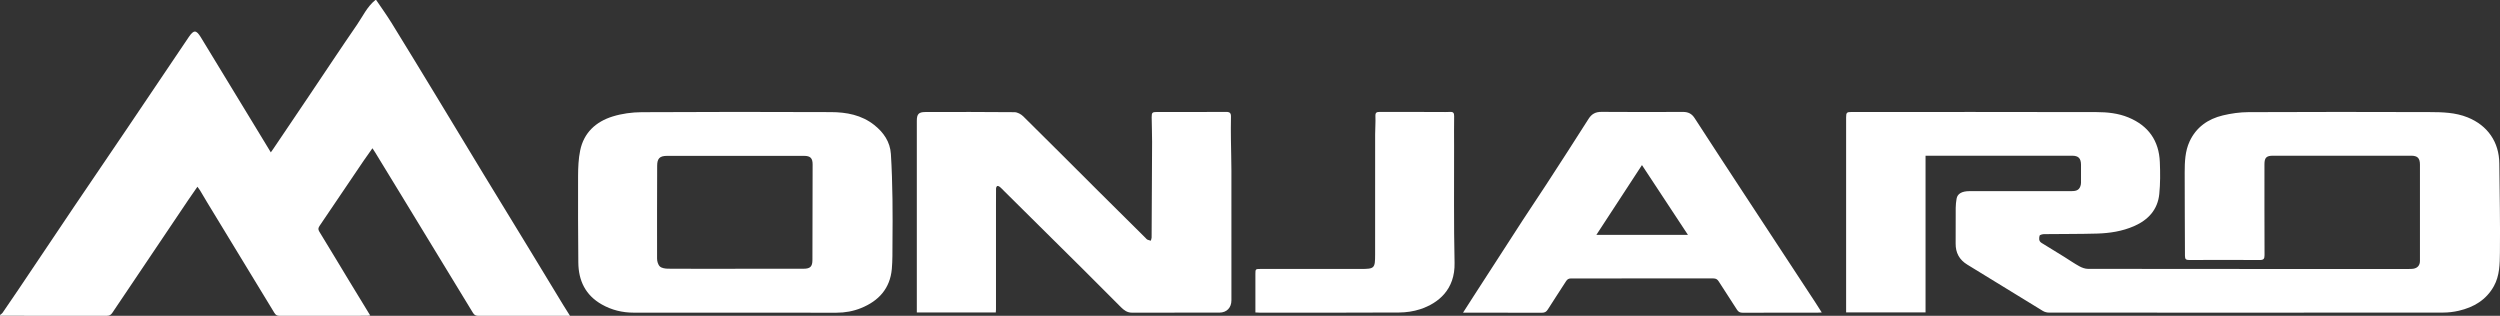
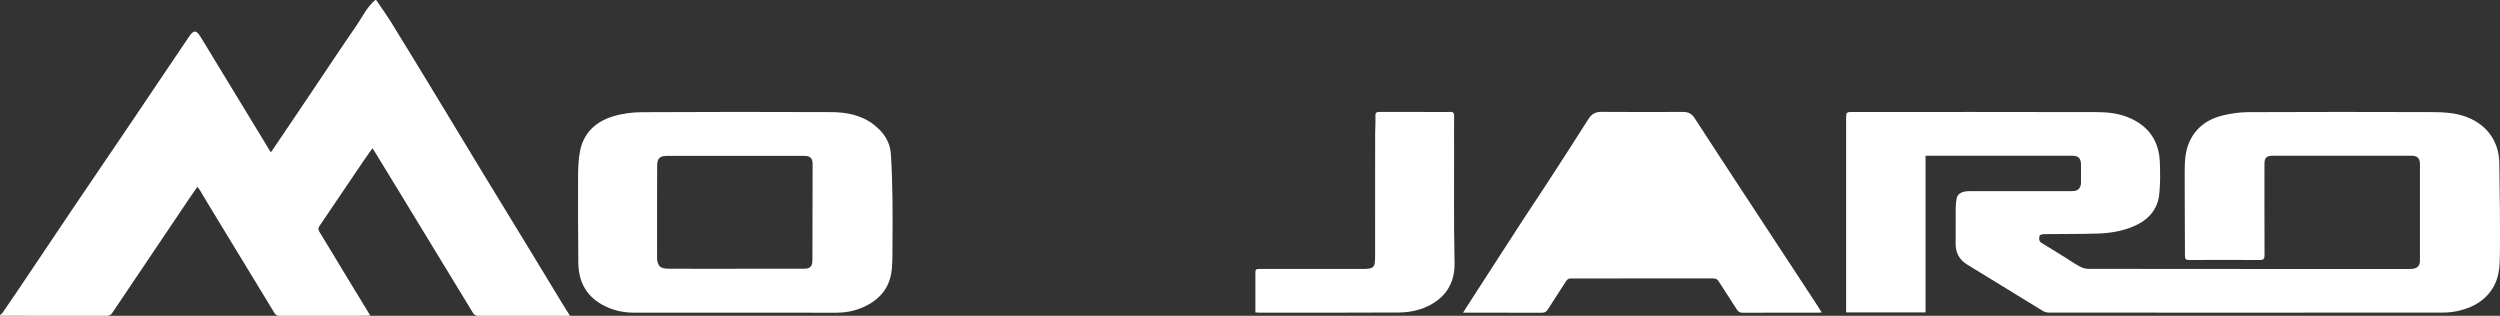
<svg xmlns="http://www.w3.org/2000/svg" id="Layer_1" baseProfile="tiny" version="1.2" viewBox="0 0 1834.14 231.7">
  <rect x="0" y="0" width="1834.14" height="231.7" fill="#333333" stroke="none" />
  <path d="M275.98,0c3.79,5.62,7.77,11.12,11.33,16.88,10.98,17.77,21.82,35.63,32.67,53.48,11.73,19.3,23.37,38.66,35.1,57.96,11.24,18.5,22.56,36.94,33.83,55.43,8.12,13.32,16.19,26.67,24.29,40,1.55,2.54,3.17,5.05,4.97,7.92-1.29,0-2.12,0-2.95,0-21.43,0-42.86-.02-64.28.04-1.93,0-2.98-.57-4.01-2.27-17.36-28.62-34.81-57.19-52.24-85.77-6.5-10.66-13.01-21.31-19.52-31.96-.52-.85-1.1-1.67-1.94-2.94-2.32,3.29-4.42,6.16-6.41,9.1-10.77,15.9-21.5,31.83-32.29,47.72-1.01,1.48-1.35,2.59-.29,4.31,7.17,11.68,14.2,23.44,21.3,35.16,5.28,8.72,10.61,17.41,16.07,26.38-.84.09-1.52.22-2.21.22-21.43.01-42.86-.02-64.28.05-1.86,0-2.86-.58-3.82-2.16-16.38-27.01-32.83-53.98-49.25-80.96-1.77-2.9-3.45-5.86-5.21-8.77-.51-.85-1.15-1.62-2.01-2.81-2.4,3.47-4.57,6.54-6.67,9.65-18.62,27.61-37.24,55.22-55.79,82.89-1.11,1.66-2.26,2.15-4.14,2.14-26.07-.05-52.14-.03-78.21-.03,0-.19,0-.38,0-.57.61-.51,1.37-.91,1.81-1.54,3.98-5.76,7.93-11.54,11.83-17.36,13.52-20.11,26.98-40.25,40.53-60.33,12.86-19.06,25.84-38.04,38.72-57.09,15.21-22.5,30.34-45.05,45.55-67.55,3.67-5.43,5.47-5.43,8.89.16,14.4,23.55,28.71,47.16,43.05,70.76,2.68,4.4,5.34,8.8,8.28,13.64.86-1.22,1.45-2.03,2.01-2.86,8.73-12.94,17.47-25.87,26.19-38.82,11.68-17.34,23.21-34.79,35.07-52.01C266.18,11.91,269.36,4.87,275.41,0c.19,0,.38,0,.57,0Z" fill="#fff" />
  <path d="M1412.69,114.24v114.97h-58.27v-3.14c0-33.31,0-66.62,0-99.93,0-13.34,0-26.67,0-40.01,0-3.5.46-3.97,3.91-3.97,59.94,0,119.87-.07,179.81.08,7.93.02,15.9.83,23.41,3.93,14.63,6.05,22.39,17.03,23.03,32.73.32,7.81.38,15.71-.41,23.47-1.17,11.48-8.13,19-18.53,23.54-8.65,3.78-17.84,5.18-27.14,5.45-12.98.38-25.97.24-38.96.41-1.12.02-3.06.56-3.19,1.17-.41,1.83-.76,3.93,1.47,5.28,5.6,3.37,11.14,6.82,16.69,10.27,3.7,2.3,7.27,4.81,11.09,6.89,1.9,1.04,4.2,1.87,6.33,1.87,78.33.1,156.67.09,235,.08,1.23,0,2.48.03,3.68-.18,3.1-.53,4.79-2.55,4.8-5.7.01-23.56.02-47.13,0-70.69,0-4.77-1.8-6.53-6.5-6.53-33.76,0-67.52,0-101.28,0-4.83,0-6.3,1.45-6.3,6.21,0,22.24-.04,44.48.06,66.72.01,2.67-.67,3.62-3.48,3.6-17.26-.11-34.52-.09-51.78-.01-2.27.01-3.12-.52-3.12-2.97,0-20.42-.26-40.84-.2-61.25.02-7.74.26-15.58,3.6-22.78,4.85-10.44,13.5-16.48,24.4-19.09,6.1-1.46,12.5-2.36,18.76-2.39,44.29-.2,88.58-.19,132.86-.04,9.44.03,18.95.24,27.97,3.88,14.66,5.91,23.1,18.08,23.24,33.8.2,21.83.72,43.67.44,65.49-.1,8.28-.19,16.91-4.45,24.56-5.64,10.12-14.76,15.47-25.7,18.01-3.75.87-7.69,1.35-11.54,1.35-96.35.08-192.7.07-289.06.02-1.52,0-3.23-.42-4.52-1.2-18.52-11.28-36.95-22.69-55.46-33.98-5.9-3.6-8.65-8.7-8.58-15.55.09-8.71-.02-17.41.05-26.12.02-2.26.26-4.54.65-6.76.63-3.62,3.92-5.5,9.39-5.5,24.85-.01,49.69,0,74.54,0,2.98,0,5.77-.27,6.9-3.65.26-.79.43-1.64.44-2.47.04-4.45.06-8.9,0-13.34-.06-4.68-1.95-6.53-6.55-6.53-34.9,0-69.8,0-104.7,0-.76,0-1.51,0-2.8,0Z" fill="#fff" />
-   <path d="M730.59,229.23h-57.96v-2.97c0-45.9,0-91.79,0-137.69,0-4.82,1.37-6.37,6.22-6.38,21.81-.06,43.62-.11,65.43.11,2.16.02,4.79,1.44,6.39,3.02,18.34,18.08,36.51,36.33,54.76,54.51,11.67,11.63,23.38,23.21,35.08,34.81.4.4.75.93,1.24,1.15.81.37,1.7.54,2.56.8.2-.79.58-1.58.58-2.38.15-23.35.28-46.69.35-70.04.02-6.05-.26-12.09-.31-18.14-.02-3.48.47-3.87,3.96-3.87,16.88,0,33.76.06,50.64-.06,2.79-.02,3.65.91,3.58,3.59-.14,5.67-.09,11.36-.03,17.03.08,7.44.34,14.88.35,22.32.04,31.76.02,63.52.01,95.27,0,5.4-3.41,9.02-8.79,9.04-21.43.06-42.86,0-64.3.03-3.34,0-5.72-1.78-7.9-3.95-9.12-9.09-18.18-18.25-27.31-27.33-19.42-19.29-38.88-38.54-58.32-57.8-1.08-1.07-2.09-2.2-3.25-3.17-.51-.42-1.46-.86-1.92-.65-.49.22-.89,1.19-.9,1.84-.08,4.06-.04,8.13-.04,12.19,0,25.55,0,51.1,0,76.65,0,.64-.09,1.28-.15,2.06Z" fill="#fff" />
  <path d="M539.72,229.38c-24.94,0-49.88,0-74.82,0-8.31,0-16.14-1.91-23.4-6.02-11.99-6.8-17.11-17.48-17.21-30.84-.16-21.18-.29-42.37-.18-63.56.03-6.19.29-12.5,1.53-18.53,2.68-13.1,11.56-21.18,23.87-24.99,6.77-2.09,14.14-3.09,21.25-3.13,46.27-.27,92.55-.24,138.83-.06,11.38.04,22.46,2.06,31.77,9.43,6.88,5.45,11.66,12.33,12.24,21.25.71,11.02.98,22.07,1.17,33.12.18,10.78.07,21.56,0,32.34-.04,6.31.08,12.65-.48,18.93-1.29,14.31-9.59,23.44-22.55,28.69-5.75,2.33-11.79,3.42-18.04,3.41-24.65-.04-49.31-.02-73.97-.02ZM539.44,197.18v-.02c16.69,0,33.38,0,50.07,0,4.92,0,6.52-1.57,6.53-6.43.06-23.37.11-46.75.14-70.12,0-4.53-1.62-6.25-6.17-6.25-33.57-.04-67.14-.04-100.72,0-5.34,0-7.15,1.98-7.16,7.25-.05,22.71-.15,45.41-.07,68.12,0,1.99.73,4.57,2.09,5.79,1.39,1.25,3.98,1.6,6.05,1.61,16.41.12,32.81.07,49.22.07Z" fill="#fff" />
-   <path d="M1336.56,229.25c-1.3.06-2.12.13-2.95.13-18.4,0-36.79-.03-55.19.05-1.96,0-3.08-.65-4.1-2.25-4.41-6.95-8.96-13.81-13.39-20.74-.95-1.49-2.02-2.17-3.9-2.17-34.8.06-69.6.06-104.4.01-1.76,0-2.78.61-3.68,2.02-4.44,6.93-8.99,13.78-13.38,20.74-1.07,1.7-2.22,2.41-4.3,2.4-18.21-.09-36.41-.05-54.62-.05-.91,0-1.82,0-3.29,0,2.72-4.24,5.14-8.03,7.57-11.8,12.05-18.66,24.08-37.33,36.18-55.96,5.71-8.8,11.63-17.47,17.34-26.28,10.39-16,20.77-32.01,30.98-48.12,2.34-3.69,5.19-5.19,9.58-5.15,19.91.17,39.82.11,59.74.04,3.75-.01,6.4,1.26,8.49,4.5,12.17,18.82,24.47,37.56,36.76,56.3,17.22,26.26,34.47,52.49,51.69,78.74,1.55,2.36,3.05,4.76,4.85,7.59ZM1238.35,172.29c-11.37-17.25-22.35-33.92-33.72-51.18-11.33,17.34-22.21,34.01-33.43,51.18h67.15Z" fill="#fff" />
+   <path d="M1336.56,229.25c-1.3.06-2.12.13-2.95.13-18.4,0-36.79-.03-55.19.05-1.96,0-3.08-.65-4.1-2.25-4.41-6.95-8.96-13.81-13.39-20.74-.95-1.49-2.02-2.17-3.9-2.17-34.8.06-69.6.06-104.4.01-1.76,0-2.78.61-3.68,2.02-4.44,6.93-8.99,13.78-13.38,20.74-1.07,1.7-2.22,2.41-4.3,2.4-18.21-.09-36.41-.05-54.62-.05-.91,0-1.82,0-3.29,0,2.72-4.24,5.14-8.03,7.57-11.8,12.05-18.66,24.08-37.33,36.18-55.96,5.71-8.8,11.63-17.47,17.34-26.28,10.39-16,20.77-32.01,30.98-48.12,2.34-3.69,5.19-5.19,9.58-5.15,19.91.17,39.82.11,59.74.04,3.75-.01,6.4,1.26,8.49,4.5,12.17,18.82,24.47,37.56,36.76,56.3,17.22,26.26,34.47,52.49,51.69,78.74,1.55,2.36,3.05,4.76,4.85,7.59ZM1238.35,172.29h67.15Z" fill="#fff" />
  <path d="M921.03,229.24c0-2.45,0-4.69,0-6.94,0-7.1,0-14.19,0-21.29,0-3.59.1-3.69,3.63-3.69,24.55,0,49.11,0,73.66,0,10.08,0,10.54-.46,10.54-10.53,0-29.42-.01-58.84.02-88.26,0-4.44.39-8.89.2-13.31-.12-2.69.88-3.12,3.25-3.11,14.79.09,29.58.05,44.37.05,2.37,0,4.75.13,7.11-.04,2.43-.17,3.07.83,3.03,3.14-.12,7.28-.06,14.57-.04,21.85.06,28.57-.29,57.14.35,85.7.44,19.58-11.86,29.68-25.29,34.07-4.86,1.59-10.21,2.36-15.34,2.39-34.13.21-68.26.11-102.39.11-.92,0-1.84-.08-3.1-.14Z" fill="#fff" />
</svg>